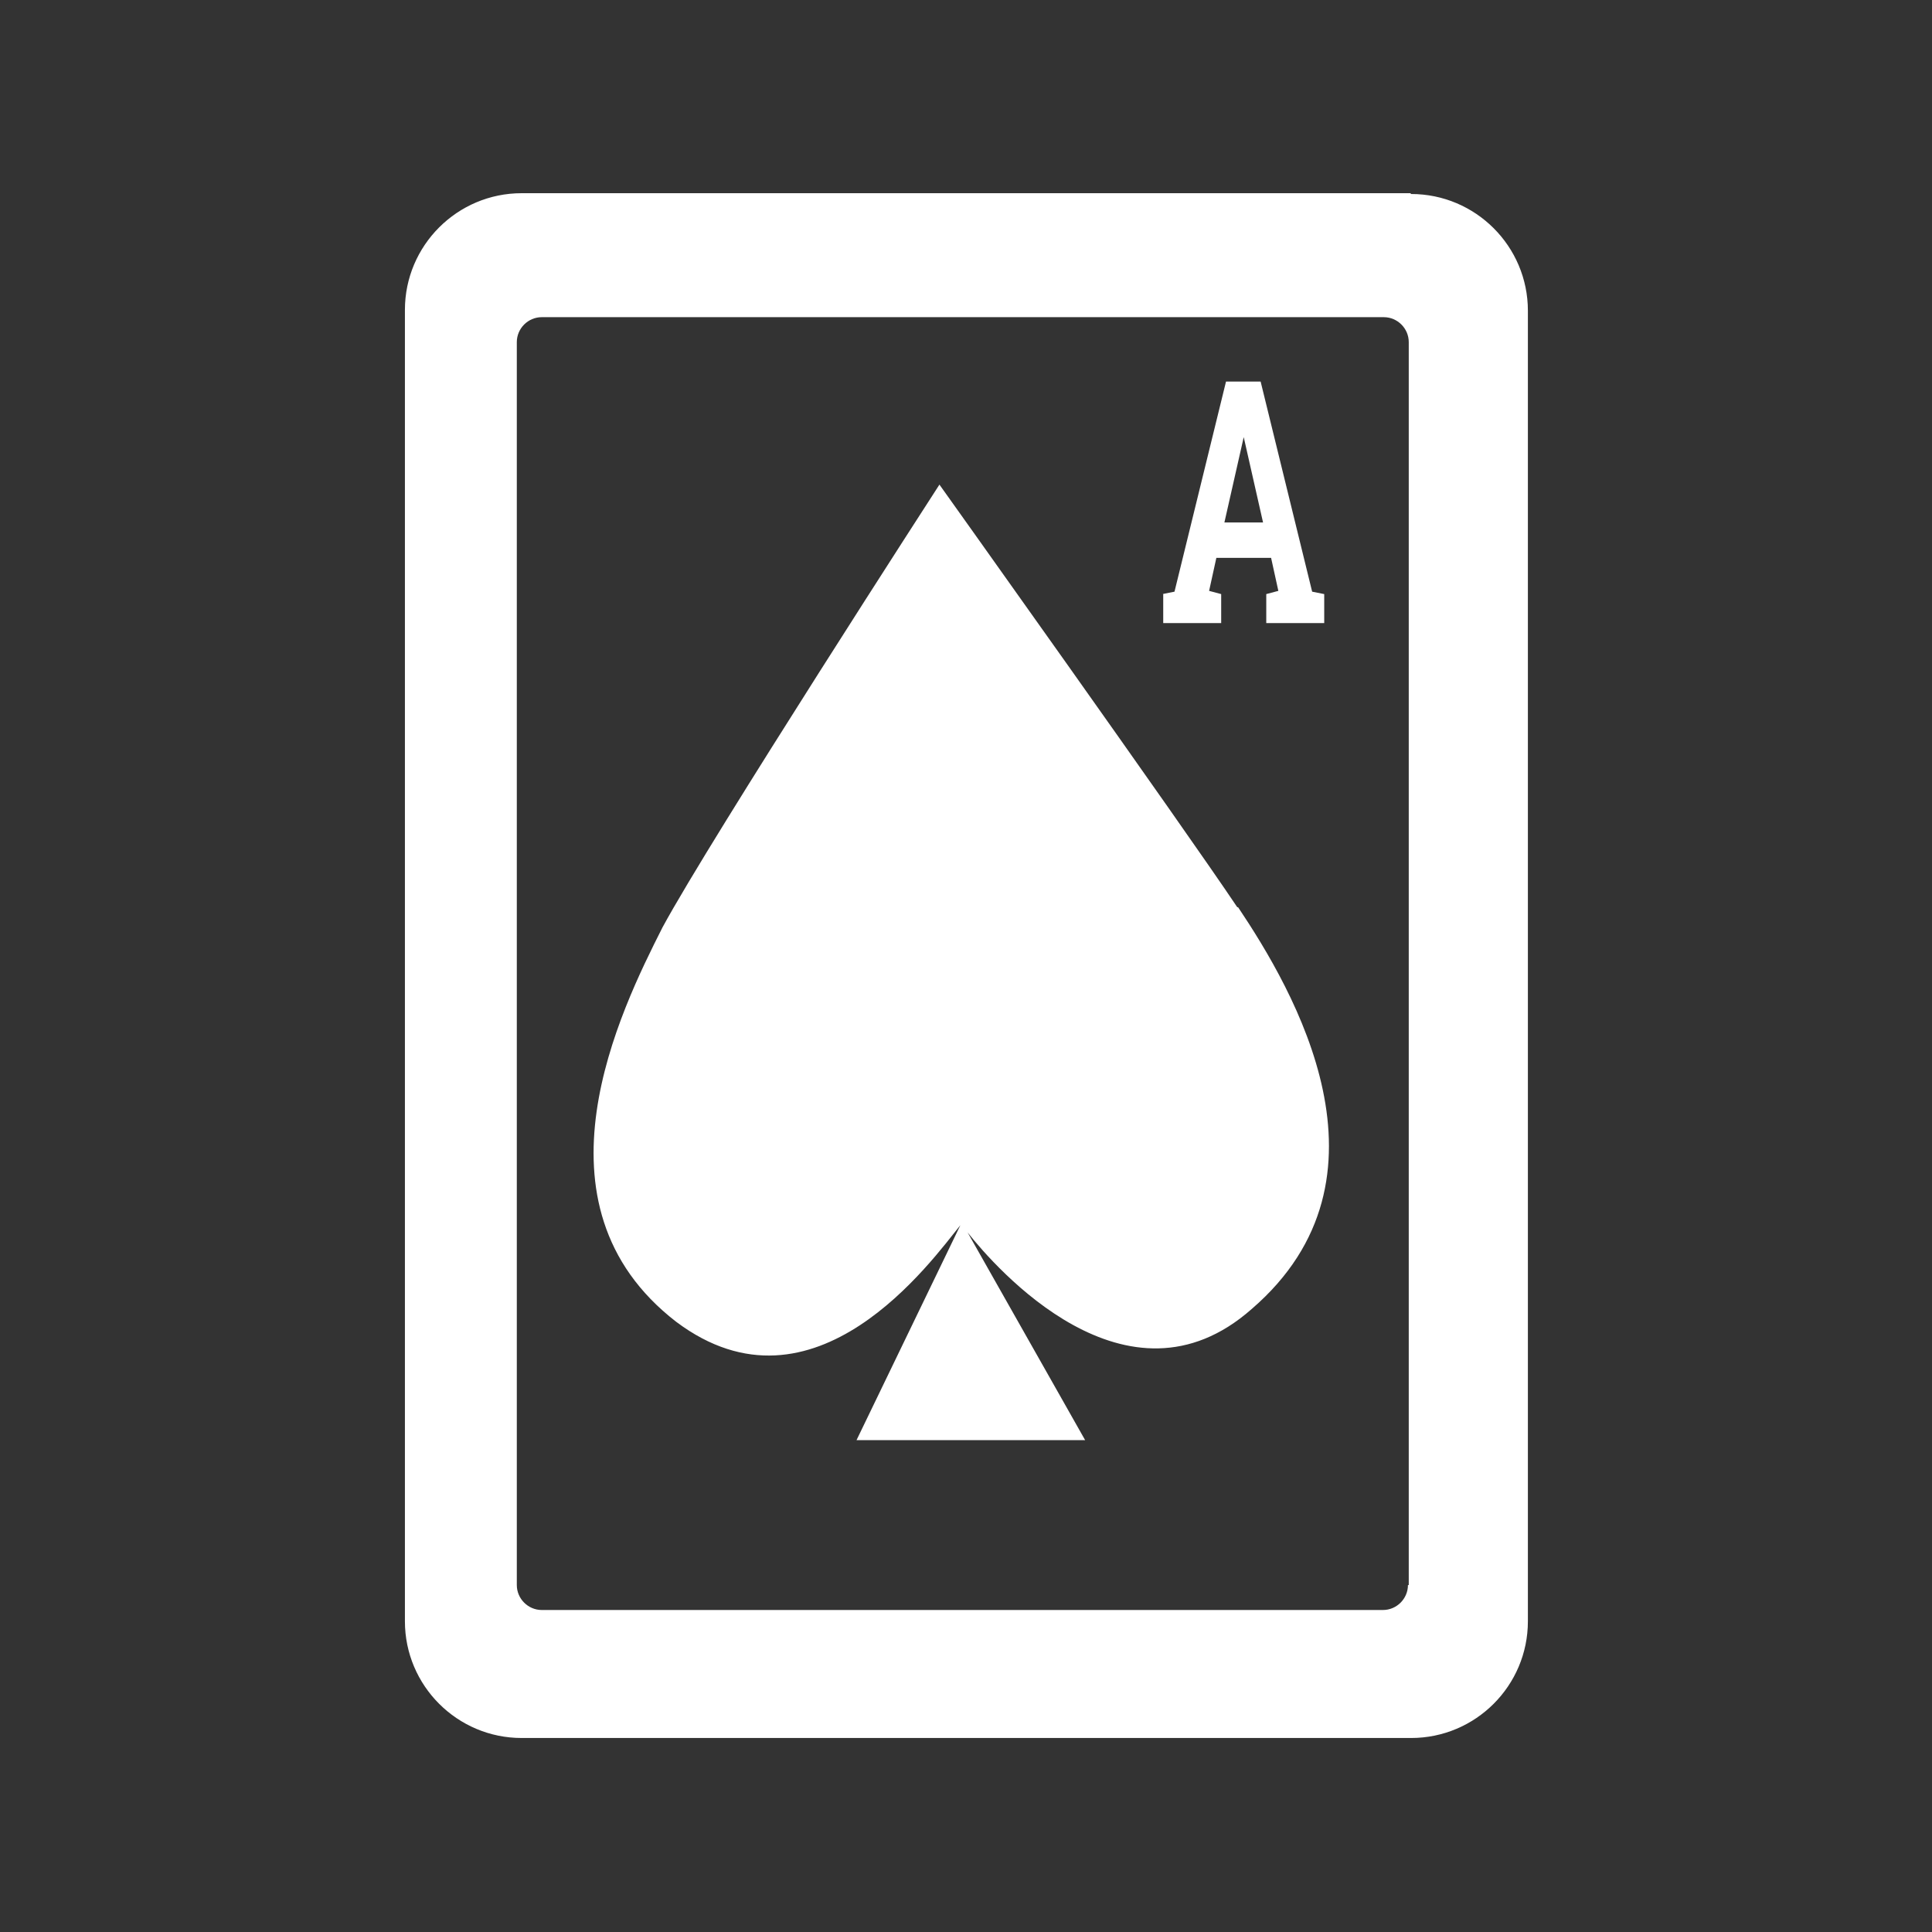
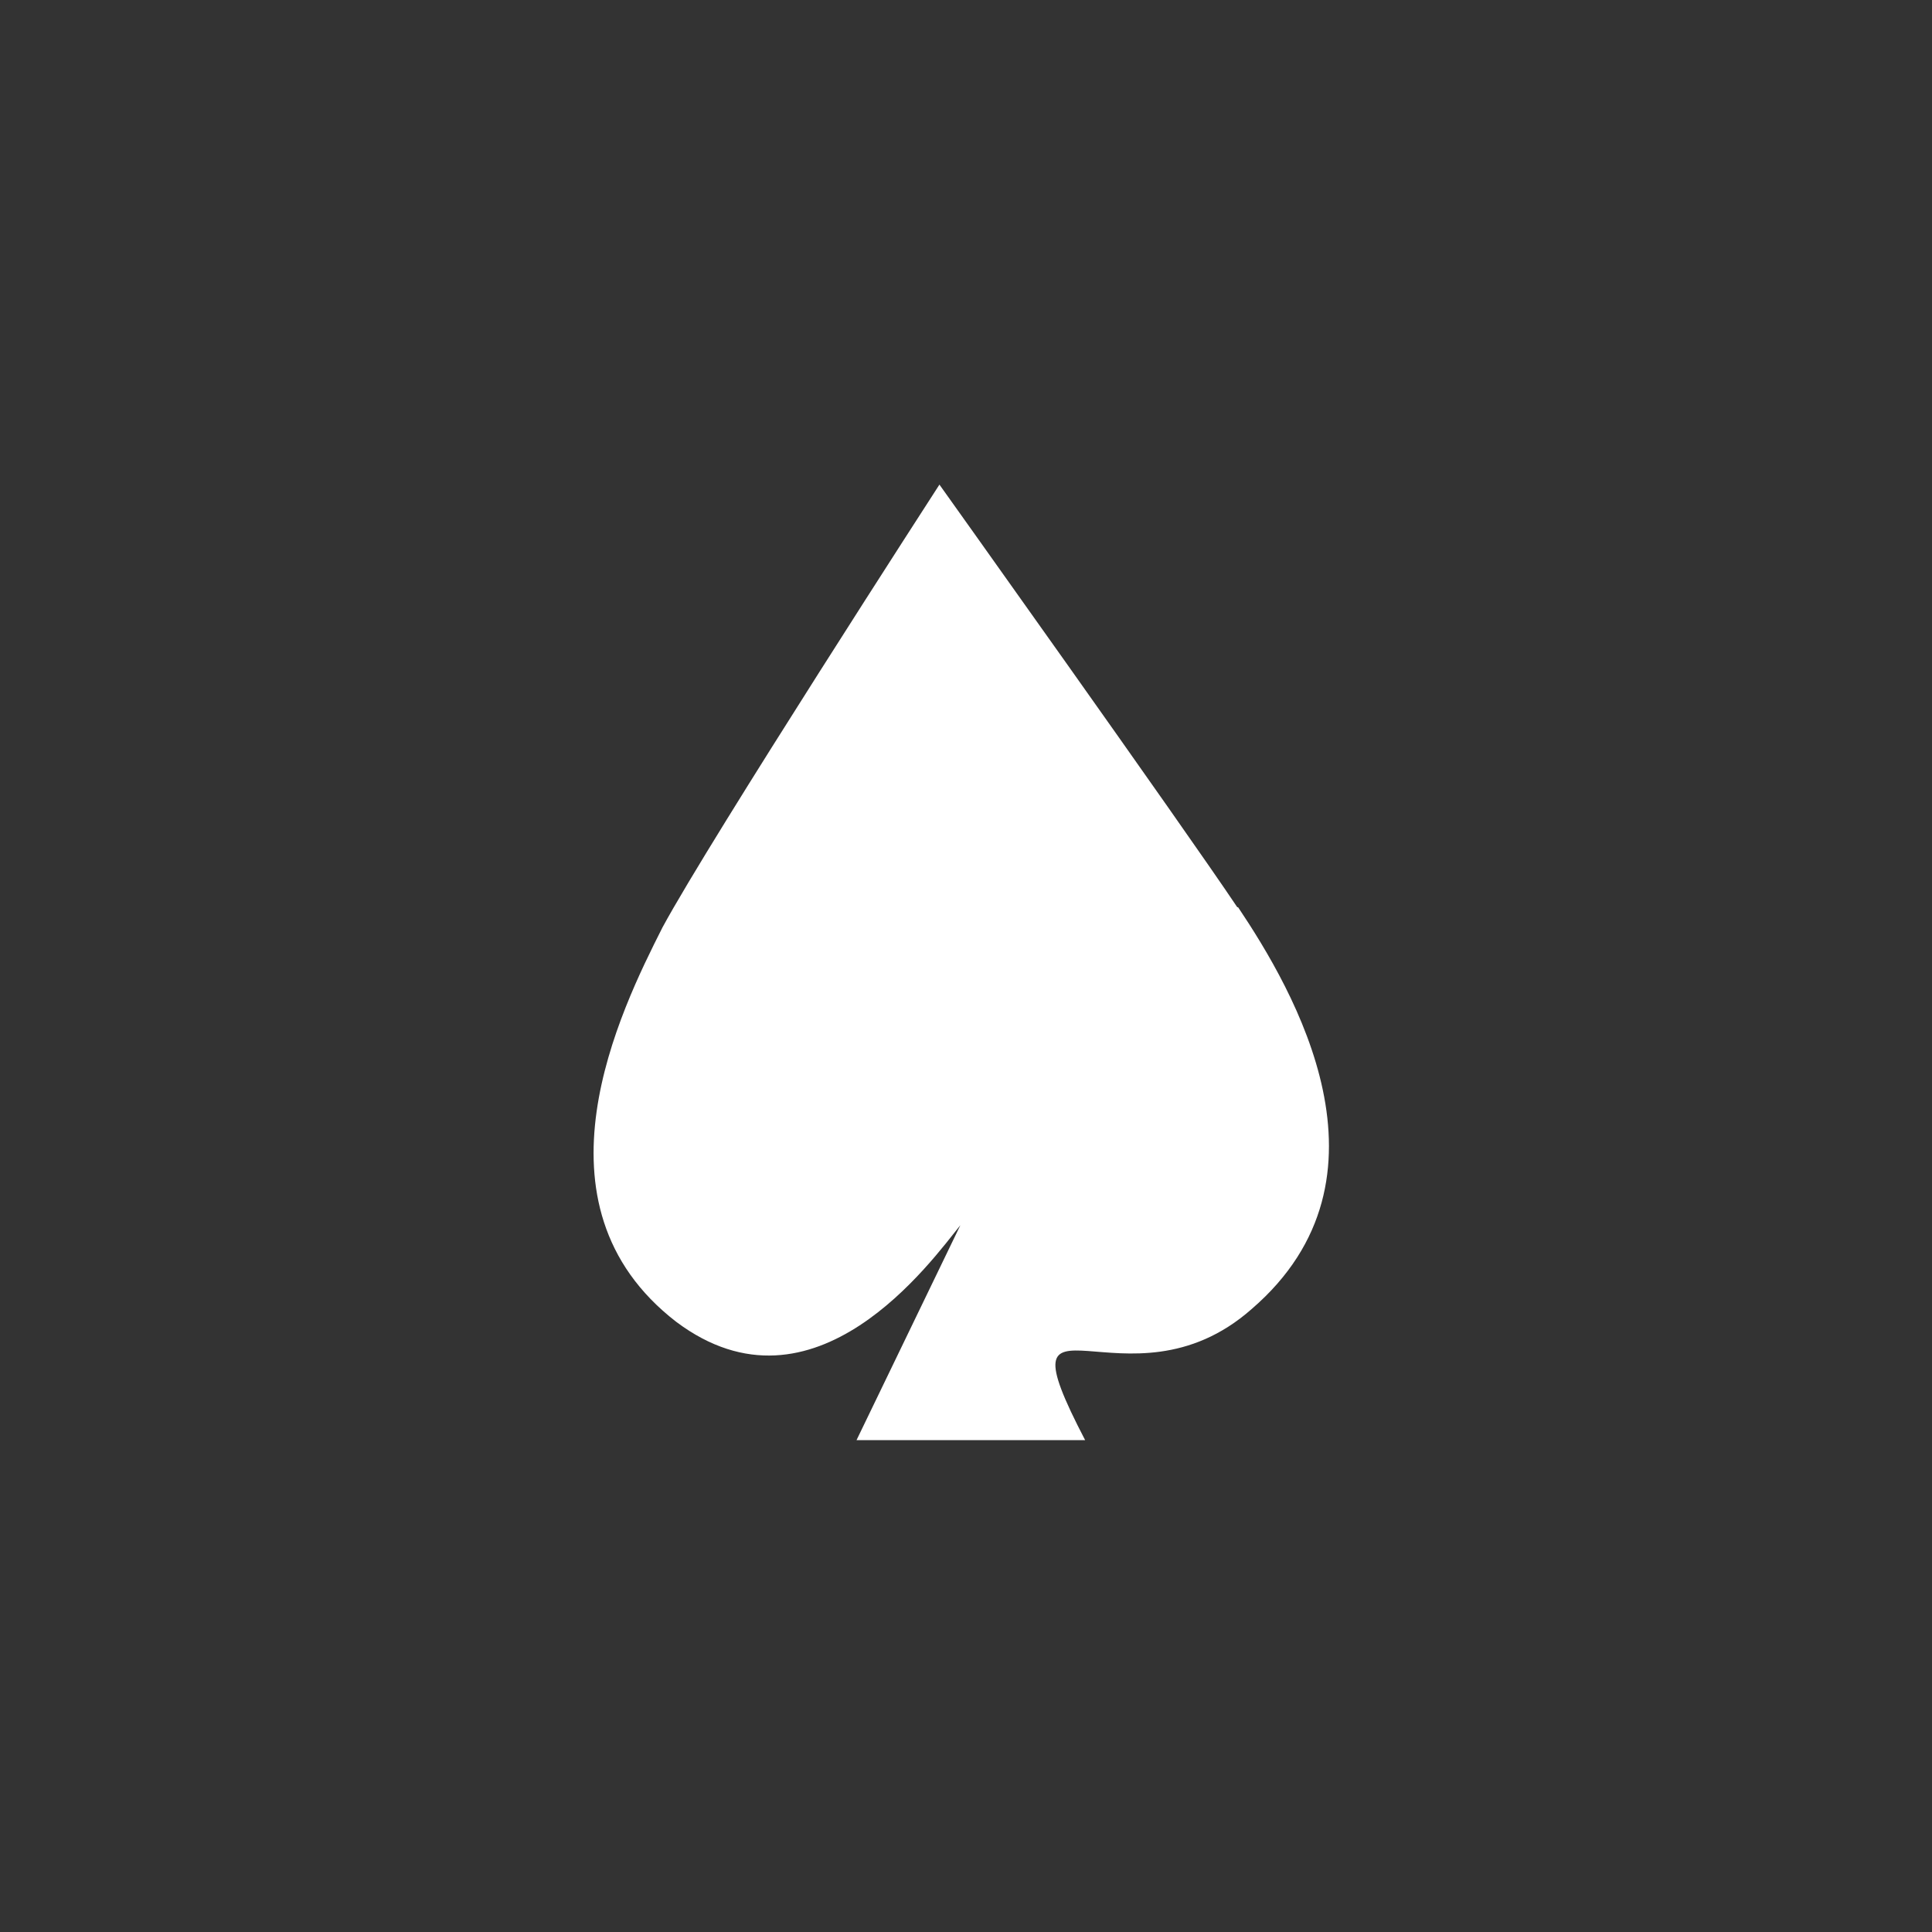
<svg xmlns="http://www.w3.org/2000/svg" width="24" height="24" viewBox="0 0 24 24" fill="none">
  <rect x="0" y="0" width="24" height="24" fill="#333333" stroke="none" />
-   <path d="M17.52 2.4H6.48C5.68 2.4 5.03 3.05 5.03 3.85V20.14C5.03 20.94 5.68 21.59 6.48 21.59H17.53C18.33 21.59 18.98 20.94 18.98 20.14V3.86C18.98 3.06 18.33 2.41 17.53 2.41L17.52 2.4ZM17.49 19.69C17.49 19.86 17.35 20 17.18 20H6.73C6.56 20 6.42 19.86 6.42 19.69V4.25C6.42 4.08 6.56 3.94 6.73 3.94H17.19C17.36 3.94 17.5 4.08 17.5 4.25V19.69H17.49Z" fill="white" />
-   <path d="M15.37 11.27C14.68 10.24 11.67 6.02 11.67 6.02C11.67 6.02 8.83 10.41 8.23 11.52C7.71 12.55 6.51 14.96 8.4 16.42C10.12 17.71 11.58 15.65 11.93 15.22L10.64 17.89H13.48L12.02 15.31C12.36 15.74 14 17.63 15.55 16.26C17.44 14.63 16.07 12.3 15.38 11.27H15.37Z" fill="white" />
-   <path d="M14.44 7.38L14.59 7.35L15.23 4.74H15.66L16.3 7.35L16.45 7.38V7.74H15.73V7.38L15.88 7.34L15.79 6.93H15.11L15.02 7.34L15.17 7.38V7.74H14.45V7.38H14.44ZM15.21 6.49H15.69L15.45 5.43L15.21 6.49Z" fill="white" />
+   <path d="M15.37 11.27C14.68 10.24 11.67 6.02 11.67 6.02C11.67 6.02 8.83 10.41 8.23 11.52C7.71 12.55 6.51 14.96 8.4 16.42C10.12 17.71 11.58 15.65 11.93 15.22L10.64 17.89H13.48C12.36 15.74 14 17.63 15.55 16.26C17.44 14.63 16.07 12.3 15.38 11.27H15.37Z" fill="white" />
</svg>